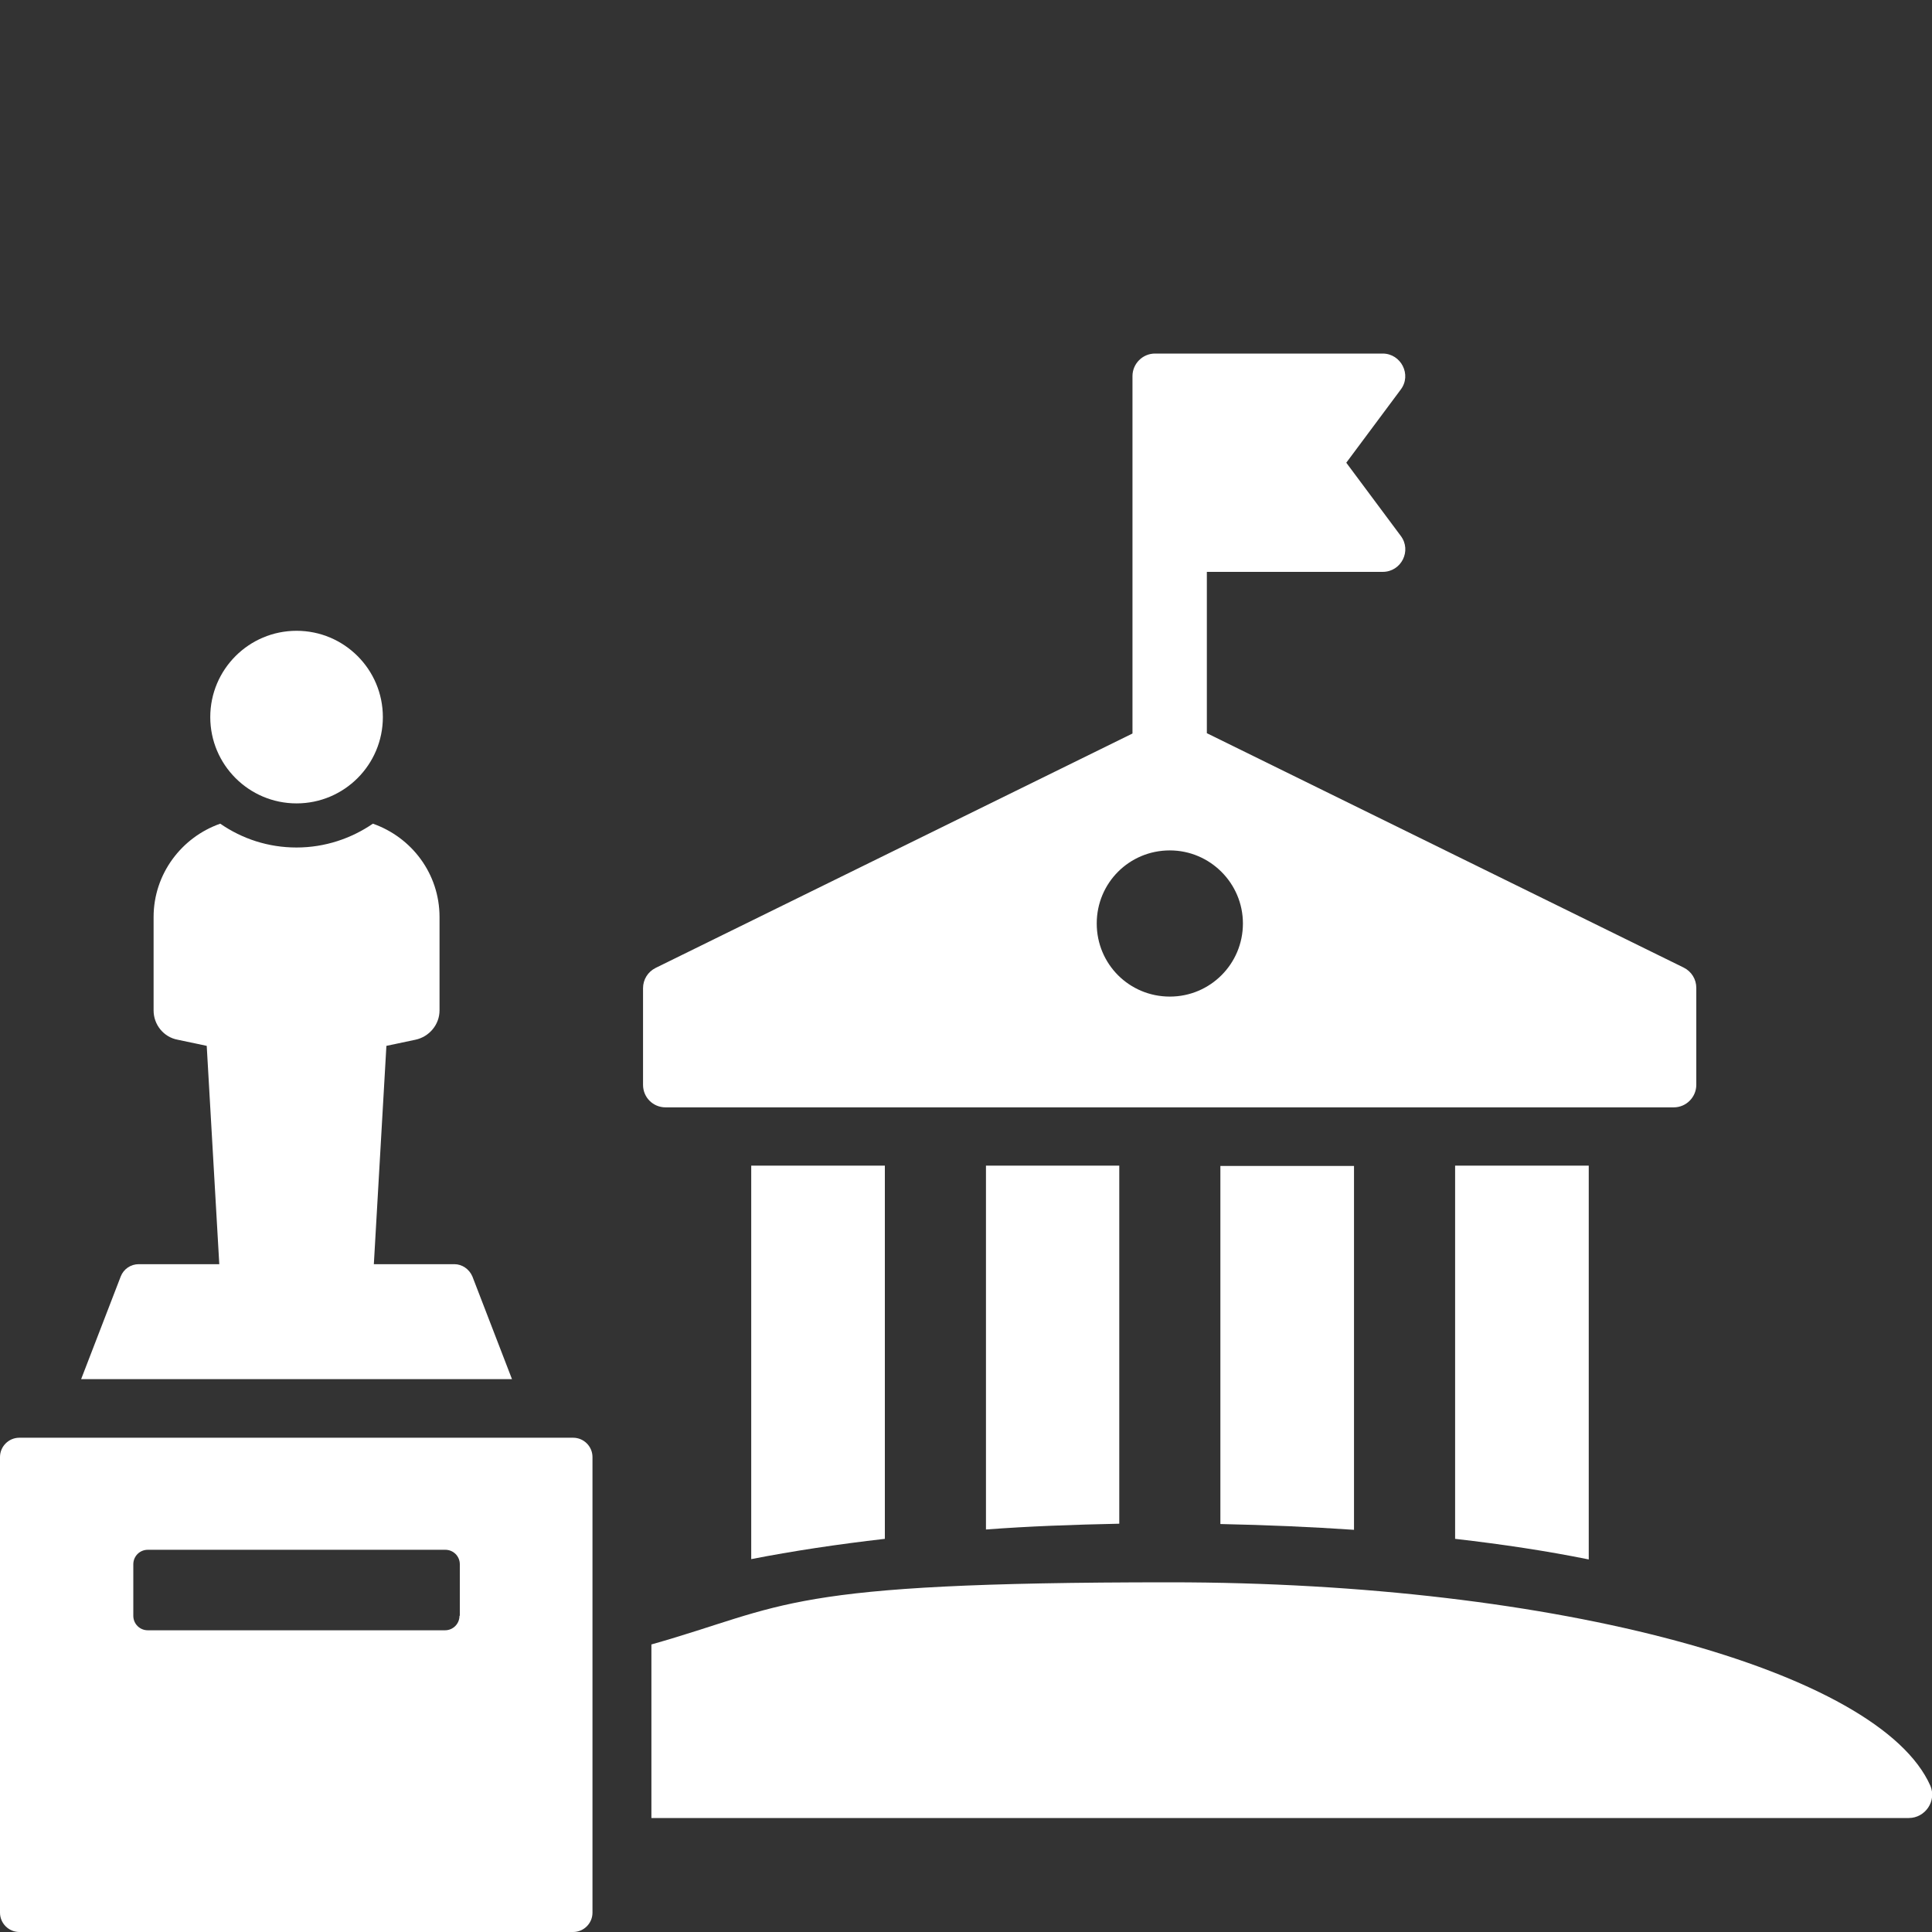
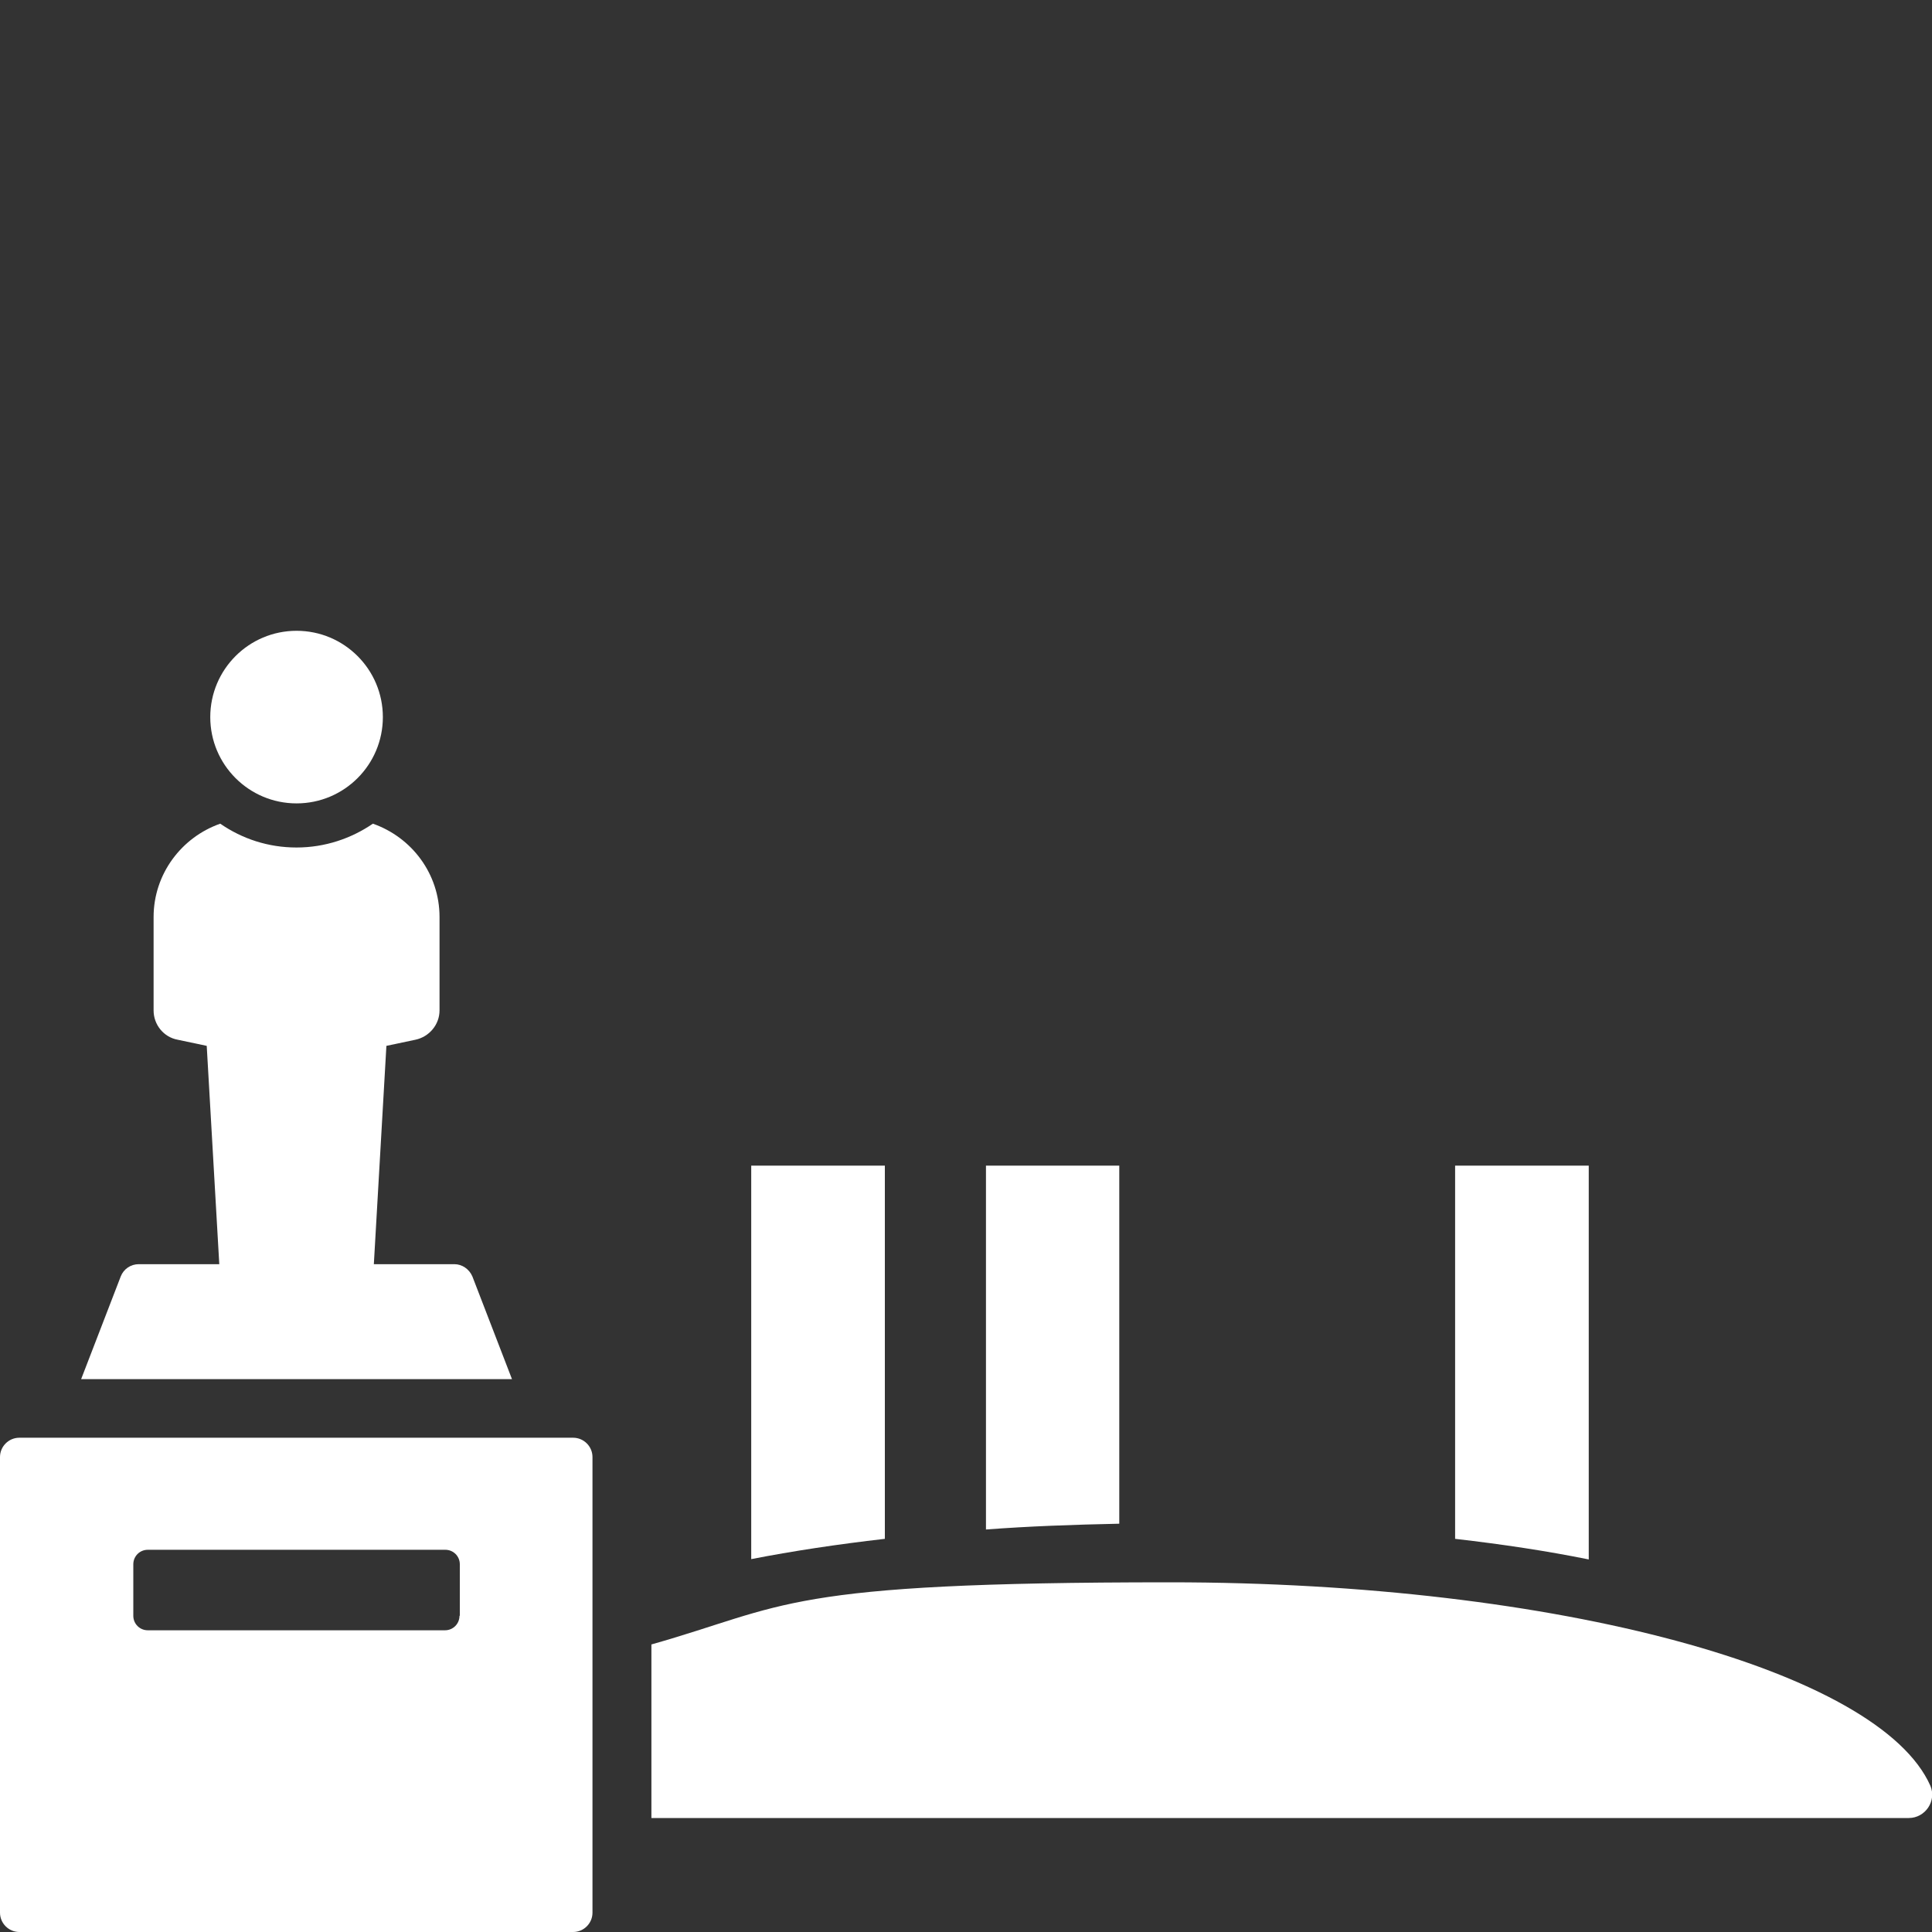
<svg xmlns="http://www.w3.org/2000/svg" id="Ebene_1" version="1.1" viewBox="0 0 600 600">
  <rect x="0" y="0" width="600" height="600" fill="#333333" stroke="none" />
  <defs>
    <style>
      .st0 {
        fill: #fff;
      }

      .st1 {
        fill: none;
      }
    </style>
  </defs>
  <path class="st0" d="M493.4,484.3v-122.3h-41.5v115.9c14.8,1.7,28.7,3.8,41.5,6.4" />
-   <path class="st0" d="M420.5,475.1v-113h-41.5v111.2c14.5.3,28.3.9,41.5,1.8" />
  <path class="st0" d="M347.6,473.2v-111.2h-41.4v113c13.1-1,27-1.5,41.4-1.8" />
  <path class="st0" d="M274.8,477.9v-115.9h-41.5v122.2c12.8-2.5,26.7-4.6,41.5-6.3" />
-   <path class="st0" d="M363.3,264.1c12.5,0,22.7,10.2,22.7,22.7s-10.1,22.7-22.7,22.7-22.7-10.1-22.7-22.7,10.1-22.7,22.7-22.7M519.8,343.9c3.9,0,7-3.2,7-7v-30.1c0-2.7-1.5-5.1-3.9-6.3l-148.1-72.8v-50.1h54.6c5.8,0,9.1-6.6,5.6-11.2l-16.9-22.7,16.9-22.7c3.5-4.6.1-11.2-5.6-11.2h-70.7c-3.9,0-7,3.2-7,7v111l-148.1,72.8c-2.4,1.2-3.9,3.6-3.9,6.3v30c0,3.9,3.1,7,7,7h313.1Z" />
  <path class="st0" d="M599.5,554.6c-15.8-35.7-115.5-63.2-236.2-63.2s-118.6,7.3-161,19.3v53.9h390.5c5.1,0,8.7-5.3,6.7-10" />
  <path class="st0" d="M146.7,396.4c-1-2.3-3.2-3.8-5.6-3.8h-25l3.9-67.8,9-1.9c4.3-.9,7.5-4.7,7.5-9.1v-29c0-13.5-8.7-24.8-20.7-29-6.7,4.6-14.9,7.4-23.7,7.4s-16.9-2.7-23.7-7.4c-12,4.2-20.7,15.6-20.7,29v29c0,4.4,3.1,8.3,7.5,9.1l9,1.9,3.9,67.8h-25c-2.5,0-4.7,1.5-5.6,3.8l-12.3,31.9h133.8l-12.3-31.9Z" />
  <path class="st0" d="M142.7,501.8c0,2.5-2,4.5-4.5,4.5H45.9c-2.5,0-4.5-2-4.5-4.5v-16c0-2.5,2-4.5,4.5-4.5h92.4c2.5,0,4.5,2,4.5,4.5v16ZM178.1,446.5H6c-3.3,0-6,2.7-6,6v141.5c0,3.3,2.7,6,6,6h172c3.3,0,6-2.7,6-6v-141.5c0-3.3-2.7-6-6-6" />
  <path class="st0" d="M92.1,249.5c14.8,0,26.8-12,26.8-26.8s-12-26.8-26.8-26.8-26.8,12-26.8,26.8,12,26.8,26.8,26.8" />
  <rect class="st1" x="0" y="109.6" width="600" height="490.4" />
</svg>